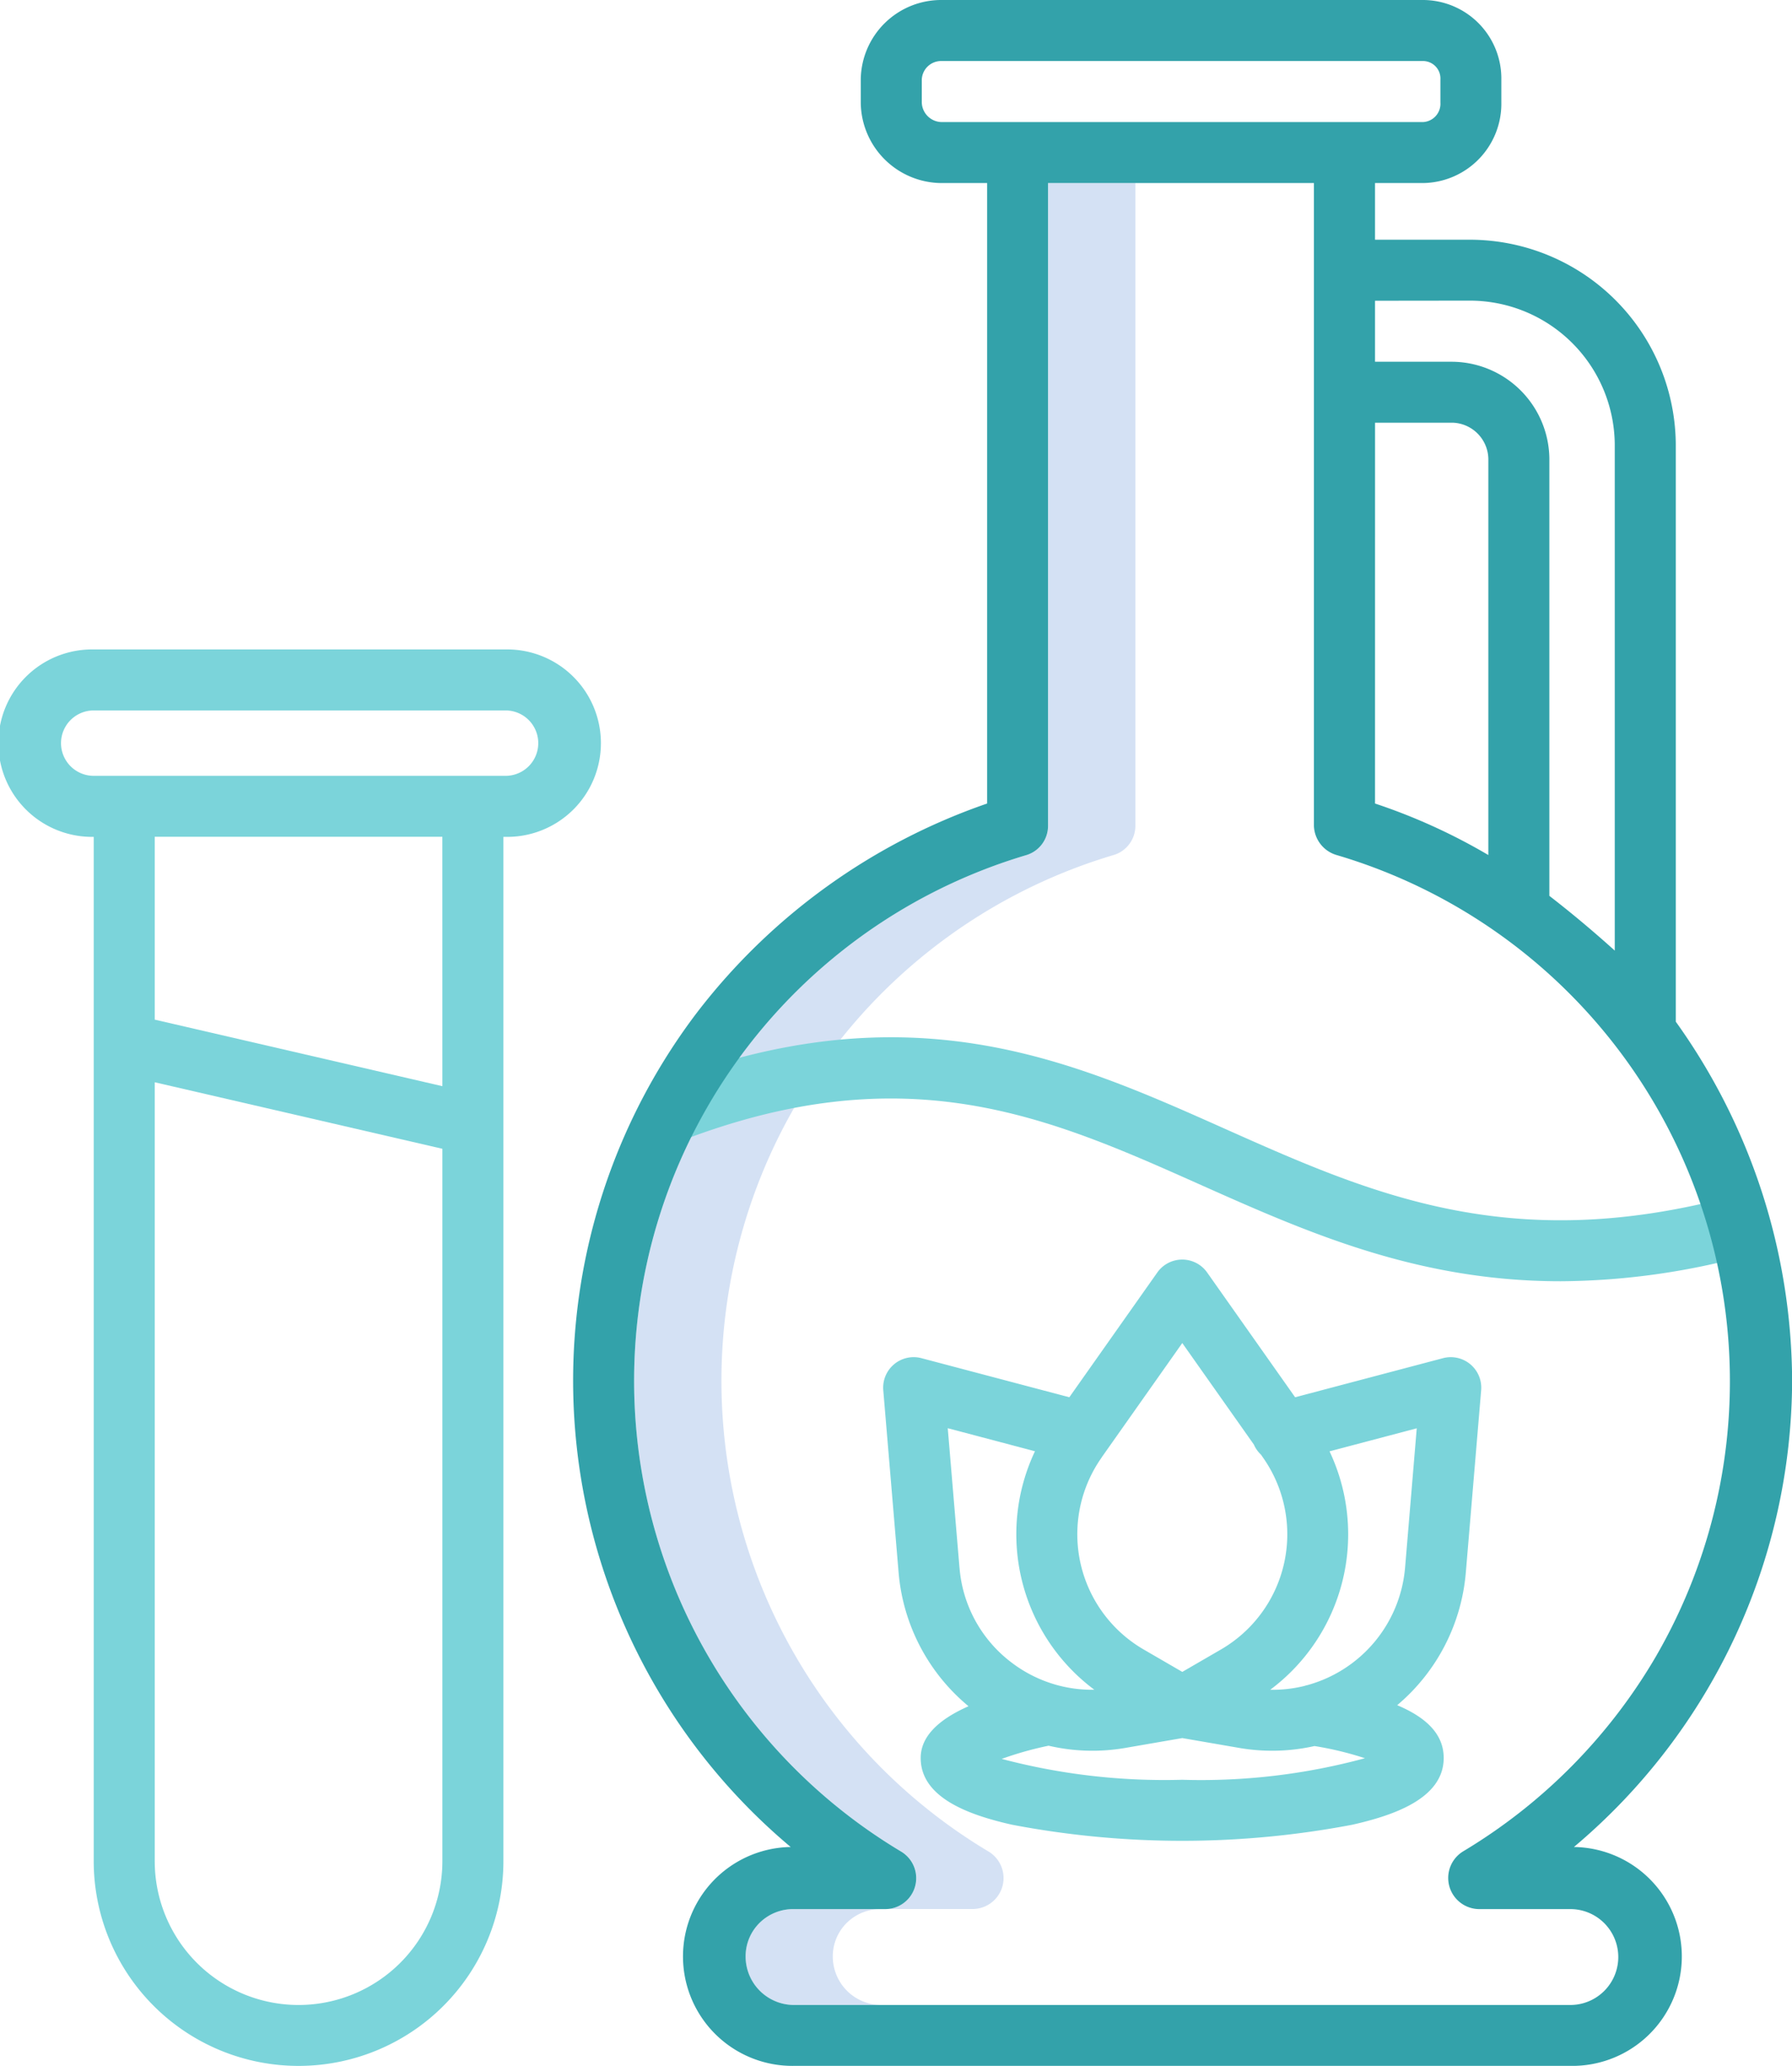
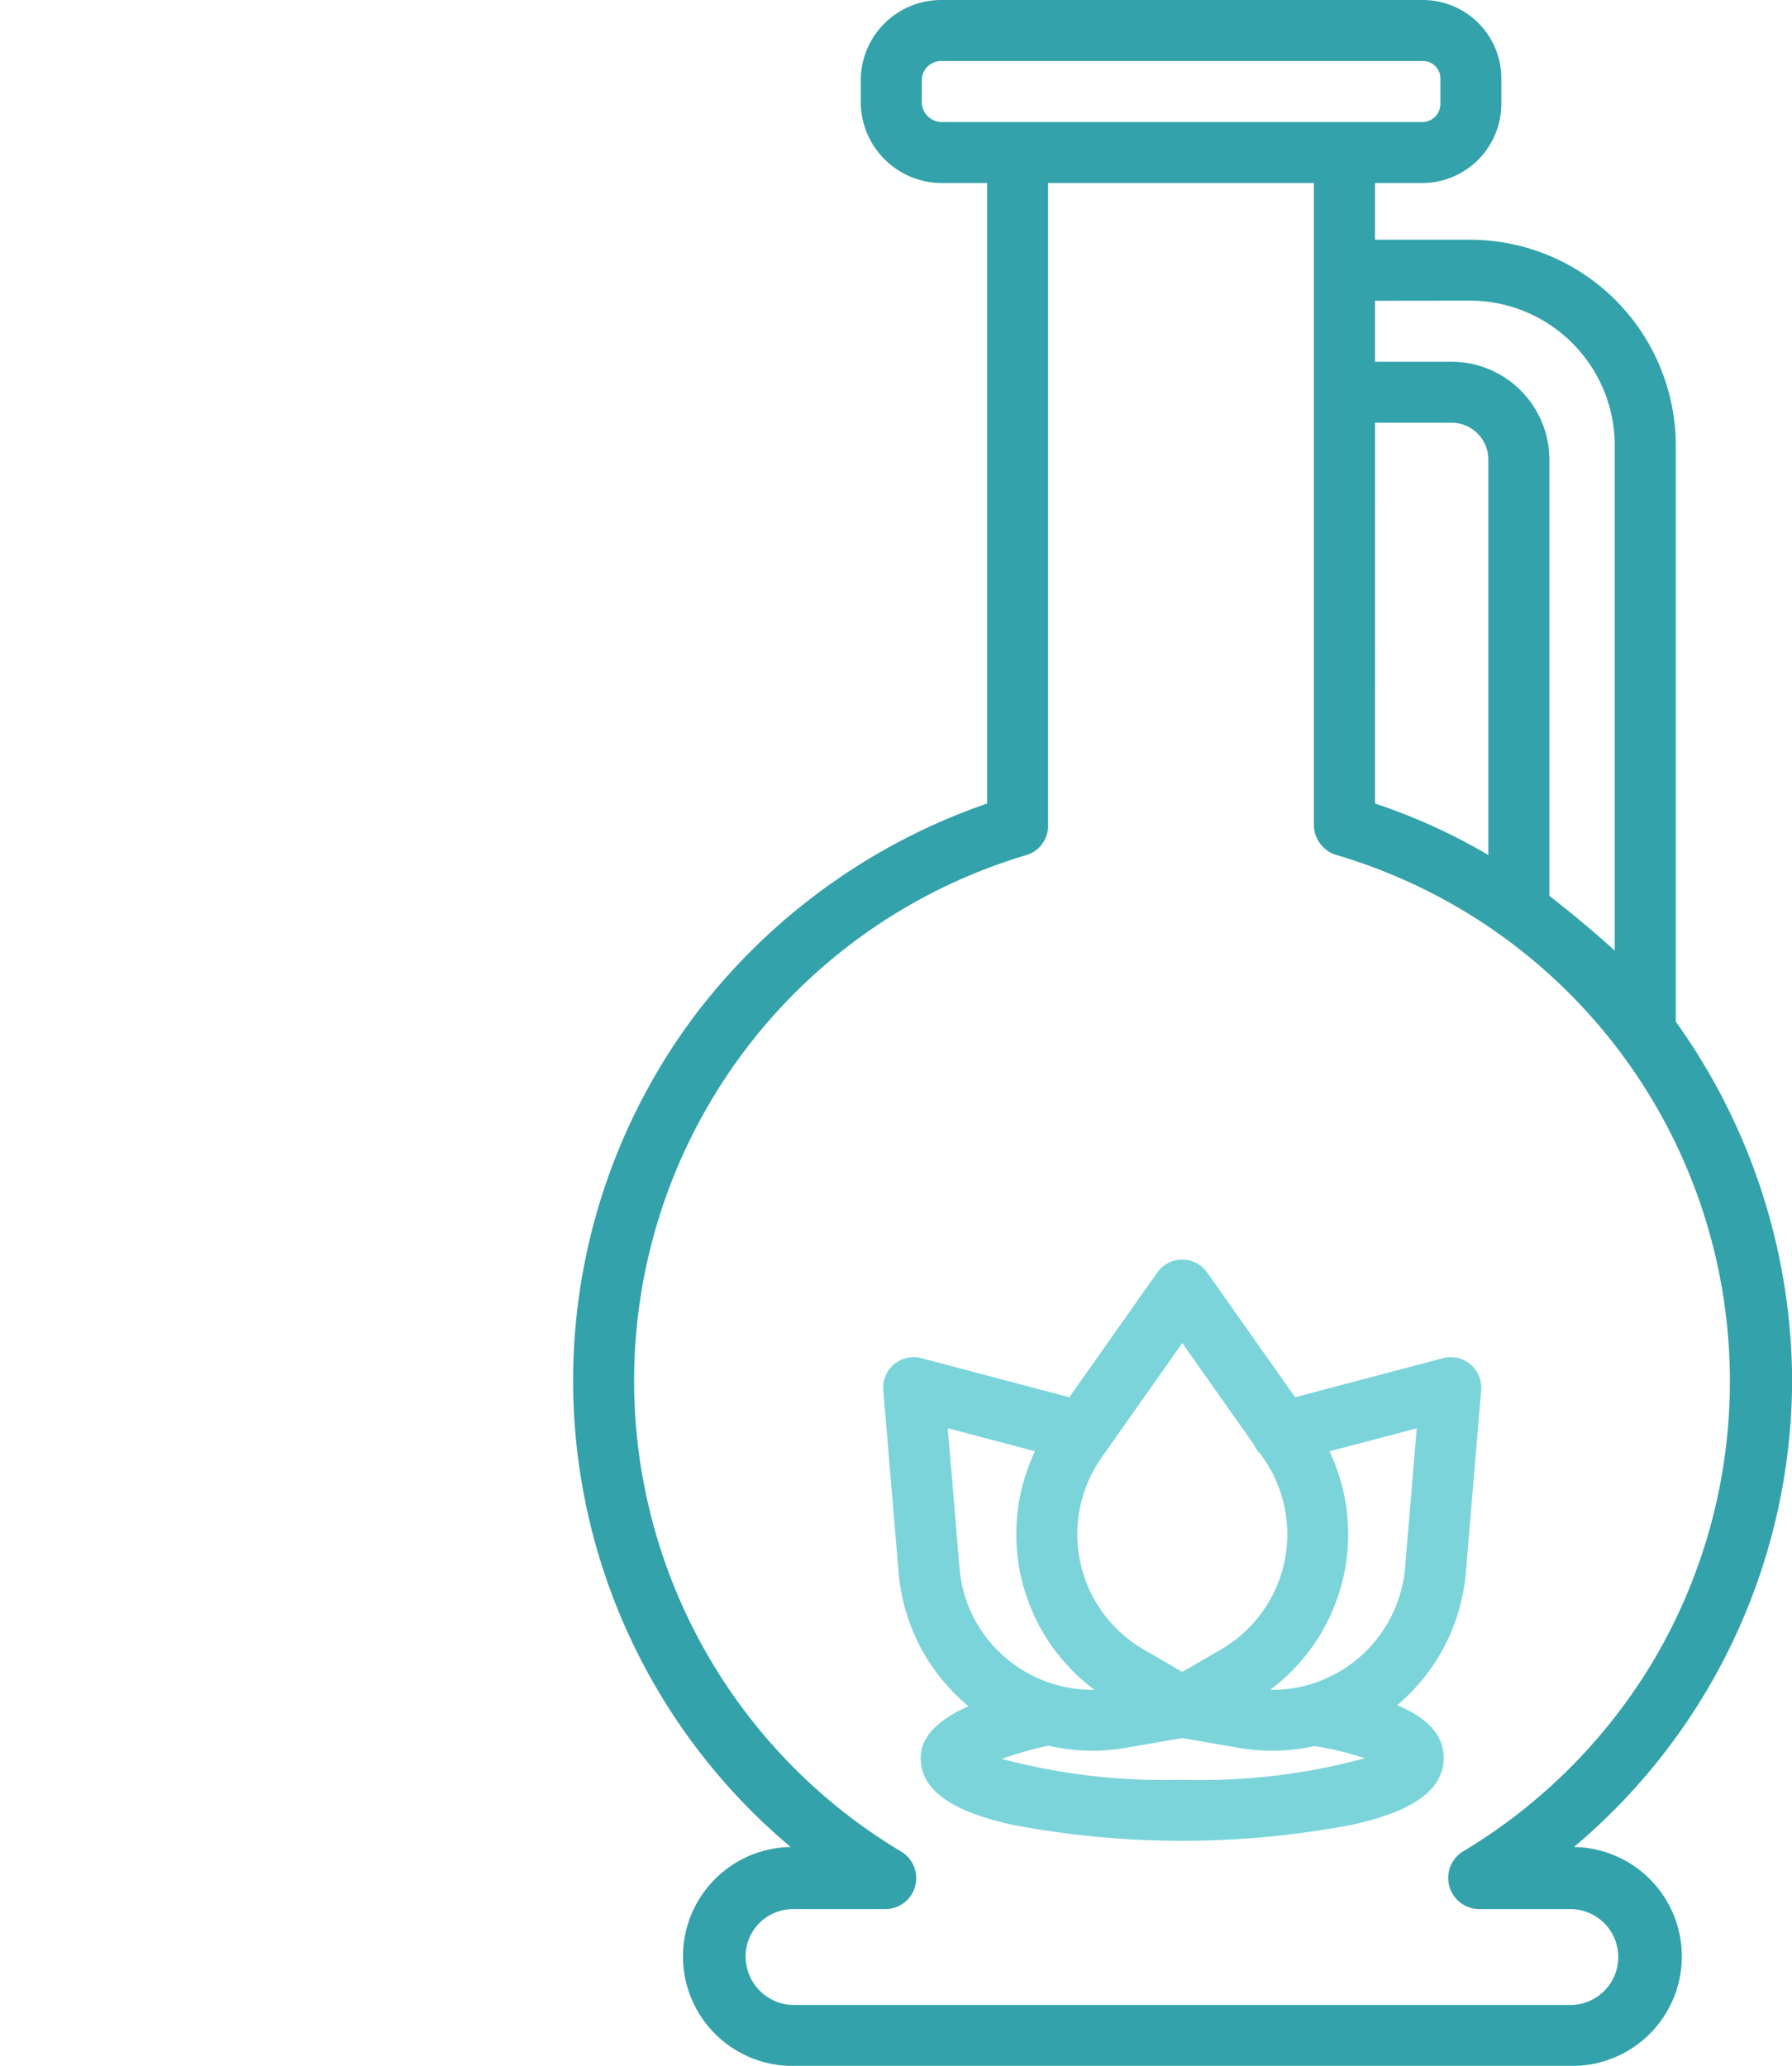
<svg xmlns="http://www.w3.org/2000/svg" width="63.695" height="73.429">
-   <path data-name="Path 498" d="M32.038 65.806a1.1 1.1 0 0 1-.556 2.042h3.1a1.1 1.1 0 0 0 .556-2.042 19.492 19.492 0 0 1 4.443-35.417 1.084 1.084 0 0 0 .775-1.04V6.506h-3.1v22.845a1.084 1.084 0 0 1-.775 1.04 19.49 19.49 0 0 0-4.444 35.418Z" fill="#d4e1f4" />
-   <path data-name="Path 499" d="M29.601 69.537a1.671 1.671 0 0 1 .5-1.2 1.7 1.7 0 0 1 1.219-.486h-3.1a1.7 1.7 0 0 0-1.219.486 1.671 1.671 0 0 0-.5 1.2 1.723 1.723 0 0 0 1.722 1.722h3.1a1.723 1.723 0 0 1-1.722-1.722Z" fill="#d4e1f4" />
  <g data-name="Group 99" fill="#7bd4da">
-     <path data-name="Path 500" d="M61.56 42.52c-7.91 2.108-12.839-.09-18.058-2.418-5.509-2.457-11.206-5-20.1-1.57a1.085 1.085 0 0 0 .78 2.024c8.05-3.1 13.093-.854 18.433 1.527 3.826 1.707 7.747 3.454 12.852 3.454a25.669 25.669 0 0 0 6.648-.922 1.087 1.087 0 0 0-.559-2.1Z" />
    <path data-name="Path 501" d="M52.263 48.489a1.084 1.084 0 0 0-.974-.218l-5.255 1.389-3.127-4.434a1.084 1.084 0 0 0-1.772 0l-3.127 4.434-5.255-1.389a1.084 1.084 0 0 0-1.358 1.139l.546 6.489a6.921 6.921 0 0 0 2.484 4.742c-1.129.5-1.7 1.113-1.7 1.84 0 1.467 1.855 2.056 3.25 2.372a32.274 32.274 0 0 0 12.09 0c1.394-.316 3.25-.905 3.25-2.372 0-.79-.535-1.405-1.653-1.877a6.92 6.92 0 0 0 2.438-4.7l.546-6.489a1.084 1.084 0 0 0-.383-.926Zm-13.106 3.309 2.866-4.065 2.544 3.607a1.076 1.076 0 0 0 .254.36l.069.1a4.735 4.735 0 0 1-1.487 6.821l-1.379.8-1.379-.8a4.734 4.734 0 0 1-1.487-6.821Zm-5.053 3.919-.417-4.957 3.1.819a6.893 6.893 0 0 0 2.11 8.476 4.665 4.665 0 0 1-1.285-.155l-.034-.009a4.731 4.731 0 0 1-1.65-.823 4.684 4.684 0 0 1-1.823-3.35Zm7.919 7.538a22.645 22.645 0 0 1-6.418-.742 12.2 12.2 0 0 1 1.666-.469 6.864 6.864 0 0 0 2.726.079l2.026-.35 2.026.35a6.865 6.865 0 0 0 2.674-.067 11.71 11.71 0 0 1 1.792.433 22.225 22.225 0 0 1-6.493.766Zm7.919-7.538a4.747 4.747 0 0 1-3.476 4.175 1.052 1.052 0 0 0-.11.03 4.665 4.665 0 0 1-1.207.134 6.894 6.894 0 0 0 2.108-8.474l3.1-.819Z" />
-     <path data-name="Path 502" d="M17.97 23.082H3.331a3.331 3.331 0 1 0 0 6.661v36.4a7.281 7.281 0 0 0 14.562 0v-36.4h.077a3.331 3.331 0 1 0 0-6.661Zm-2.246 43.065a5.112 5.112 0 1 1-10.224 0V38.465l10.224 2.364Zm0-27.543L5.5 36.239v-6.5h10.223Zm2.246-11.03H3.331a1.162 1.162 0 1 1 0-2.324H17.97a1.162 1.162 0 1 1 0 2.324Z" />
  </g>
  <path data-name="Path 503" d="M59.564 15.785a7.323 7.323 0 0 0-7.337-7.265h-3.353V6.506h1.711a2.82 2.82 0 0 0 2.779-2.86v-.819A2.792 2.792 0 0 0 50.585 0h-17.13a2.859 2.859 0 0 0-2.86 2.827v.819a2.887 2.887 0 0 0 2.86 2.86h1.632v22.052A22.063 22.063 0 0 0 24.764 36a21.633 21.633 0 0 0 3.34 29.644 3.89 3.89 0 1 0 .125 7.779H55.82a3.89 3.89 0 1 0 .124-7.779 21.734 21.734 0 0 0 7.755-16.576 22.045 22.045 0 0 0-4.135-12.757Zm-7.337-5.1a5.152 5.152 0 0 1 5.168 5.1v18q-1.162-1.047-2.324-1.945V16.375a3.483 3.483 0 0 0-3.435-3.518h-2.762v-2.168Zm-3.352 4.338h2.761a1.313 1.313 0 0 1 1.266 1.349v14.017a20.979 20.979 0 0 0-4.028-1.831ZM32.764 3.646v-.819a.688.688 0 0 1 .691-.658h17.13a.621.621 0 0 1 .613.658v.819a.651.651 0 0 1-.613.692h-17.13a.717.717 0 0 1-.691-.692Zm26.121 55.18a19.6 19.6 0 0 1-6.882 6.975 1.107 1.107 0 0 0 .556 2.05h3.257a1.704 1.704 0 1 1 0 3.408H28.224a1.723 1.723 0 0 1-1.722-1.722 1.671 1.671 0 0 1 .5-1.2 1.7 1.7 0 0 1 1.219-.486h3.257a1.1 1.1 0 0 0 .556-2.042 19.492 19.492 0 0 1 4.443-35.417 1.084 1.084 0 0 0 .775-1.04V6.506h9.45v22.845a1.12 1.12 0 0 0 .814 1.04 19.5 19.5 0 0 1 11.368 28.435Z" fill="#33a2aa" />
</svg>